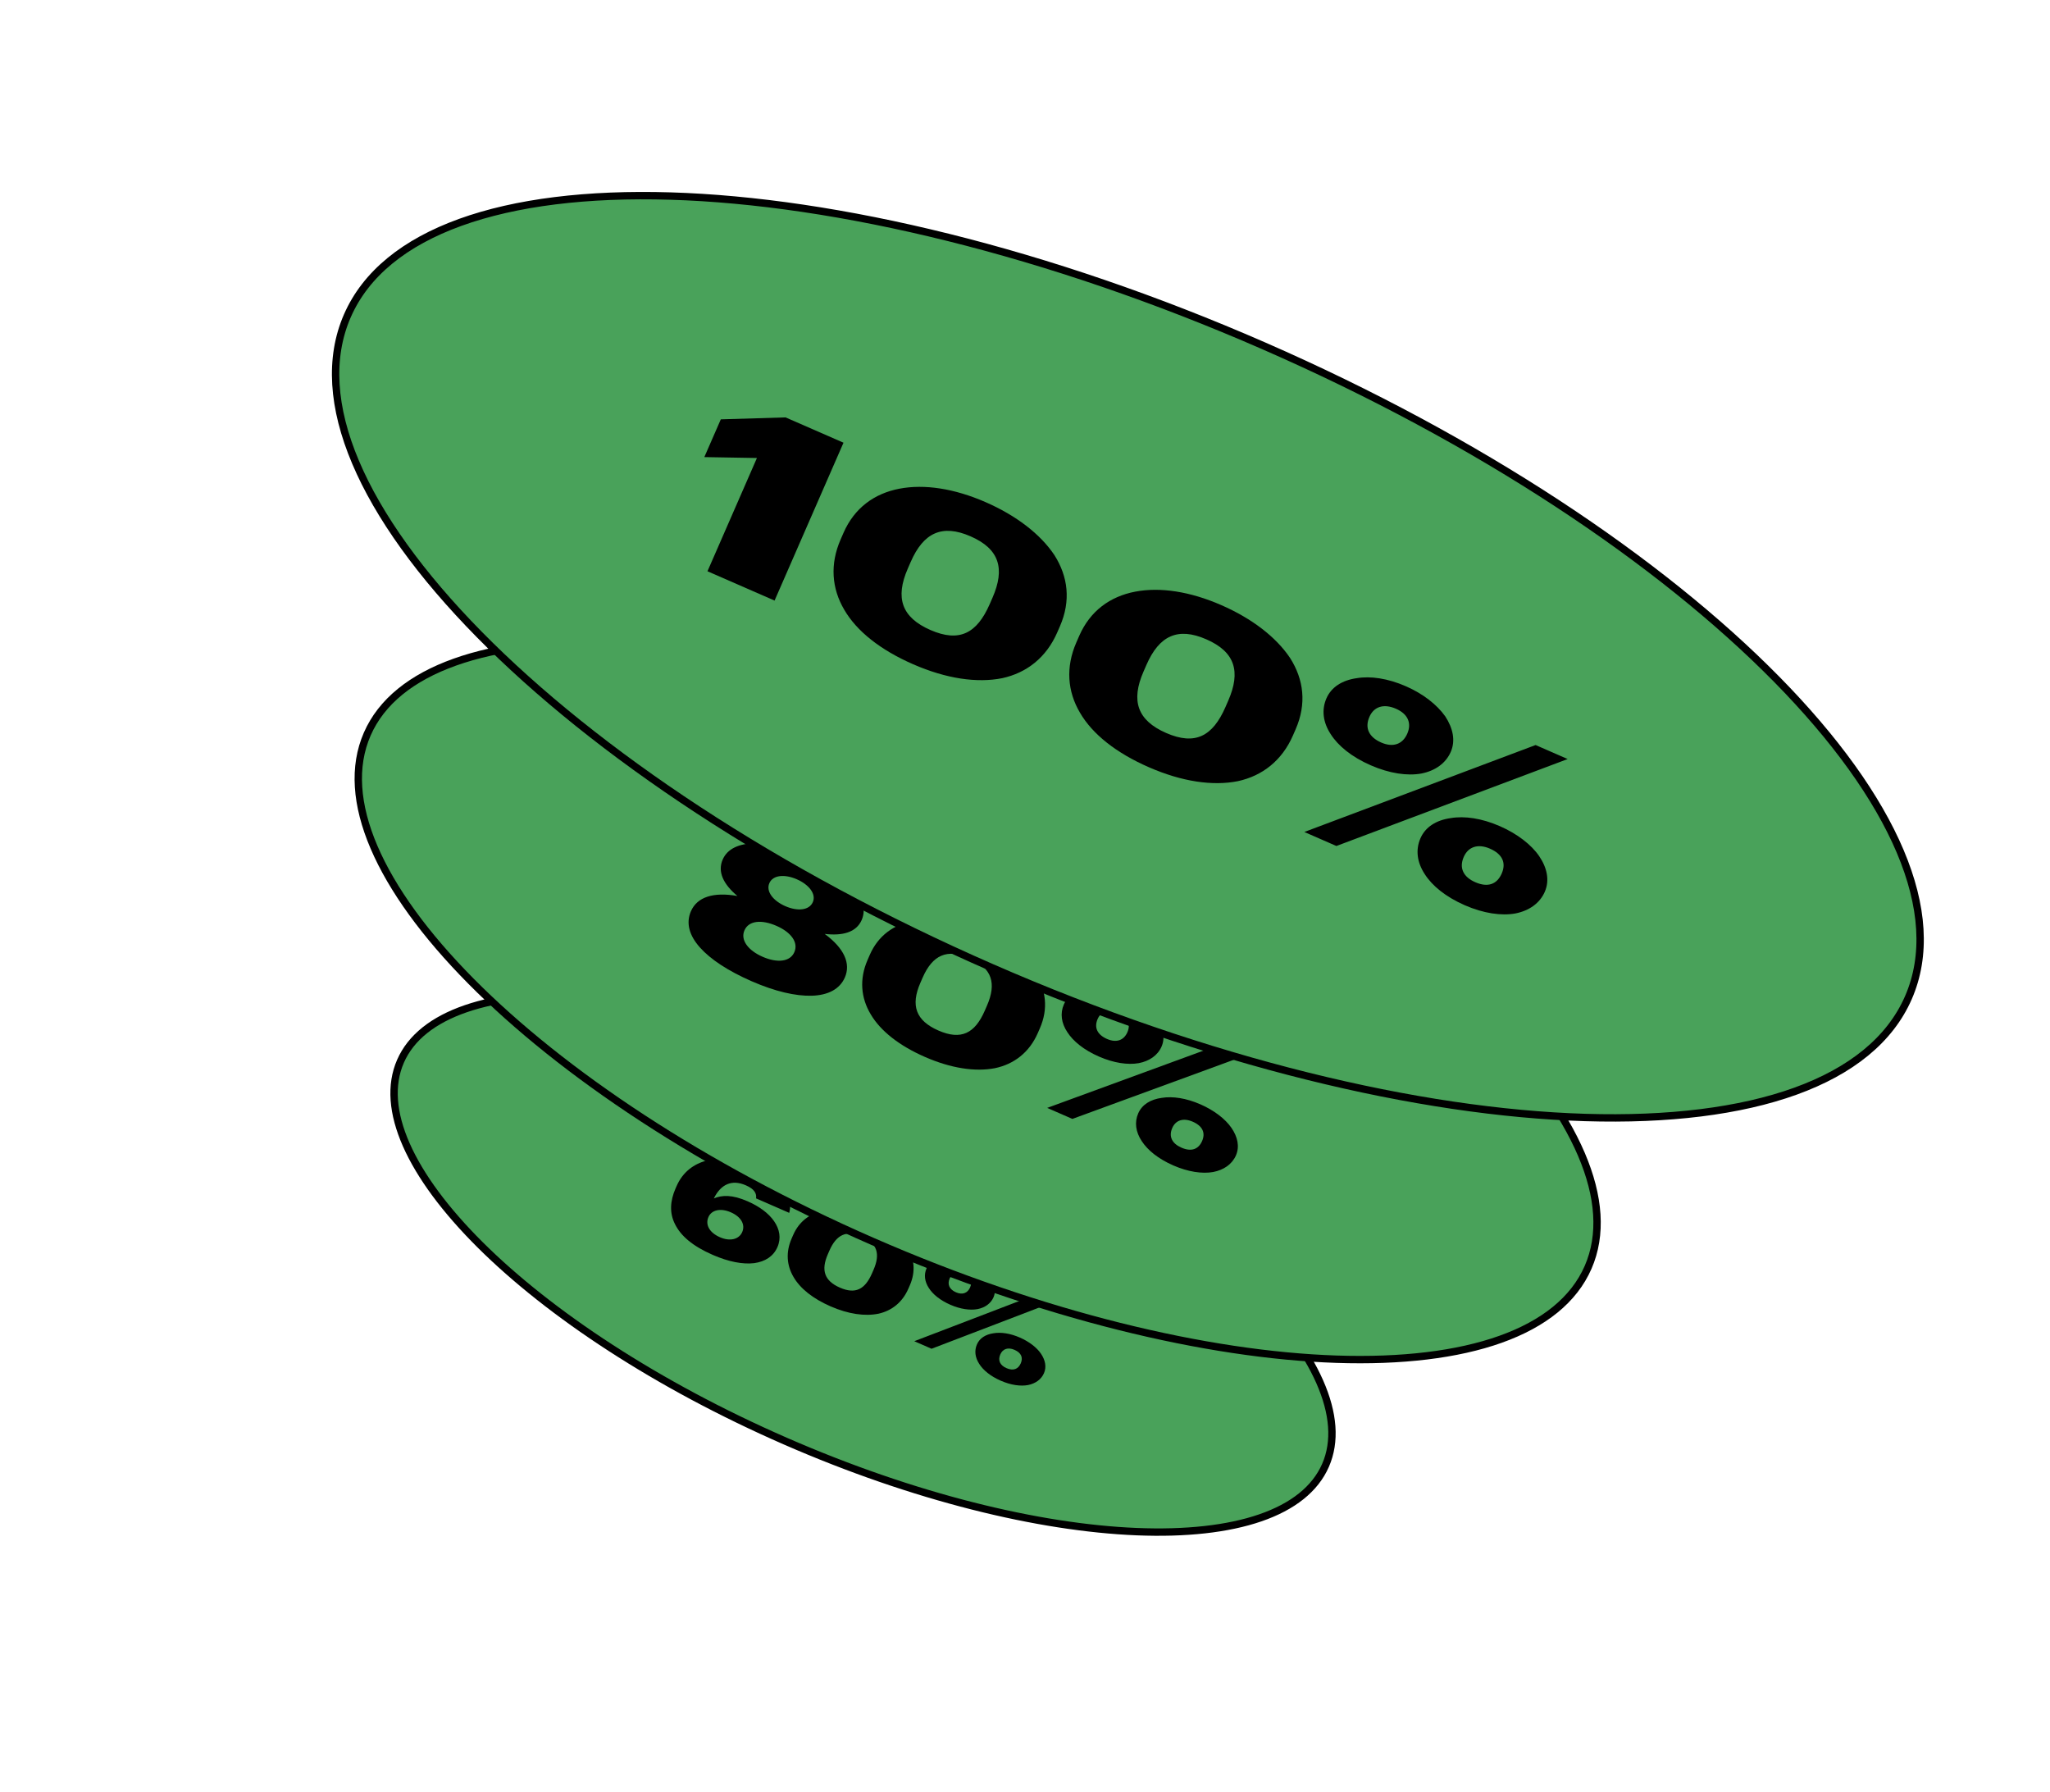
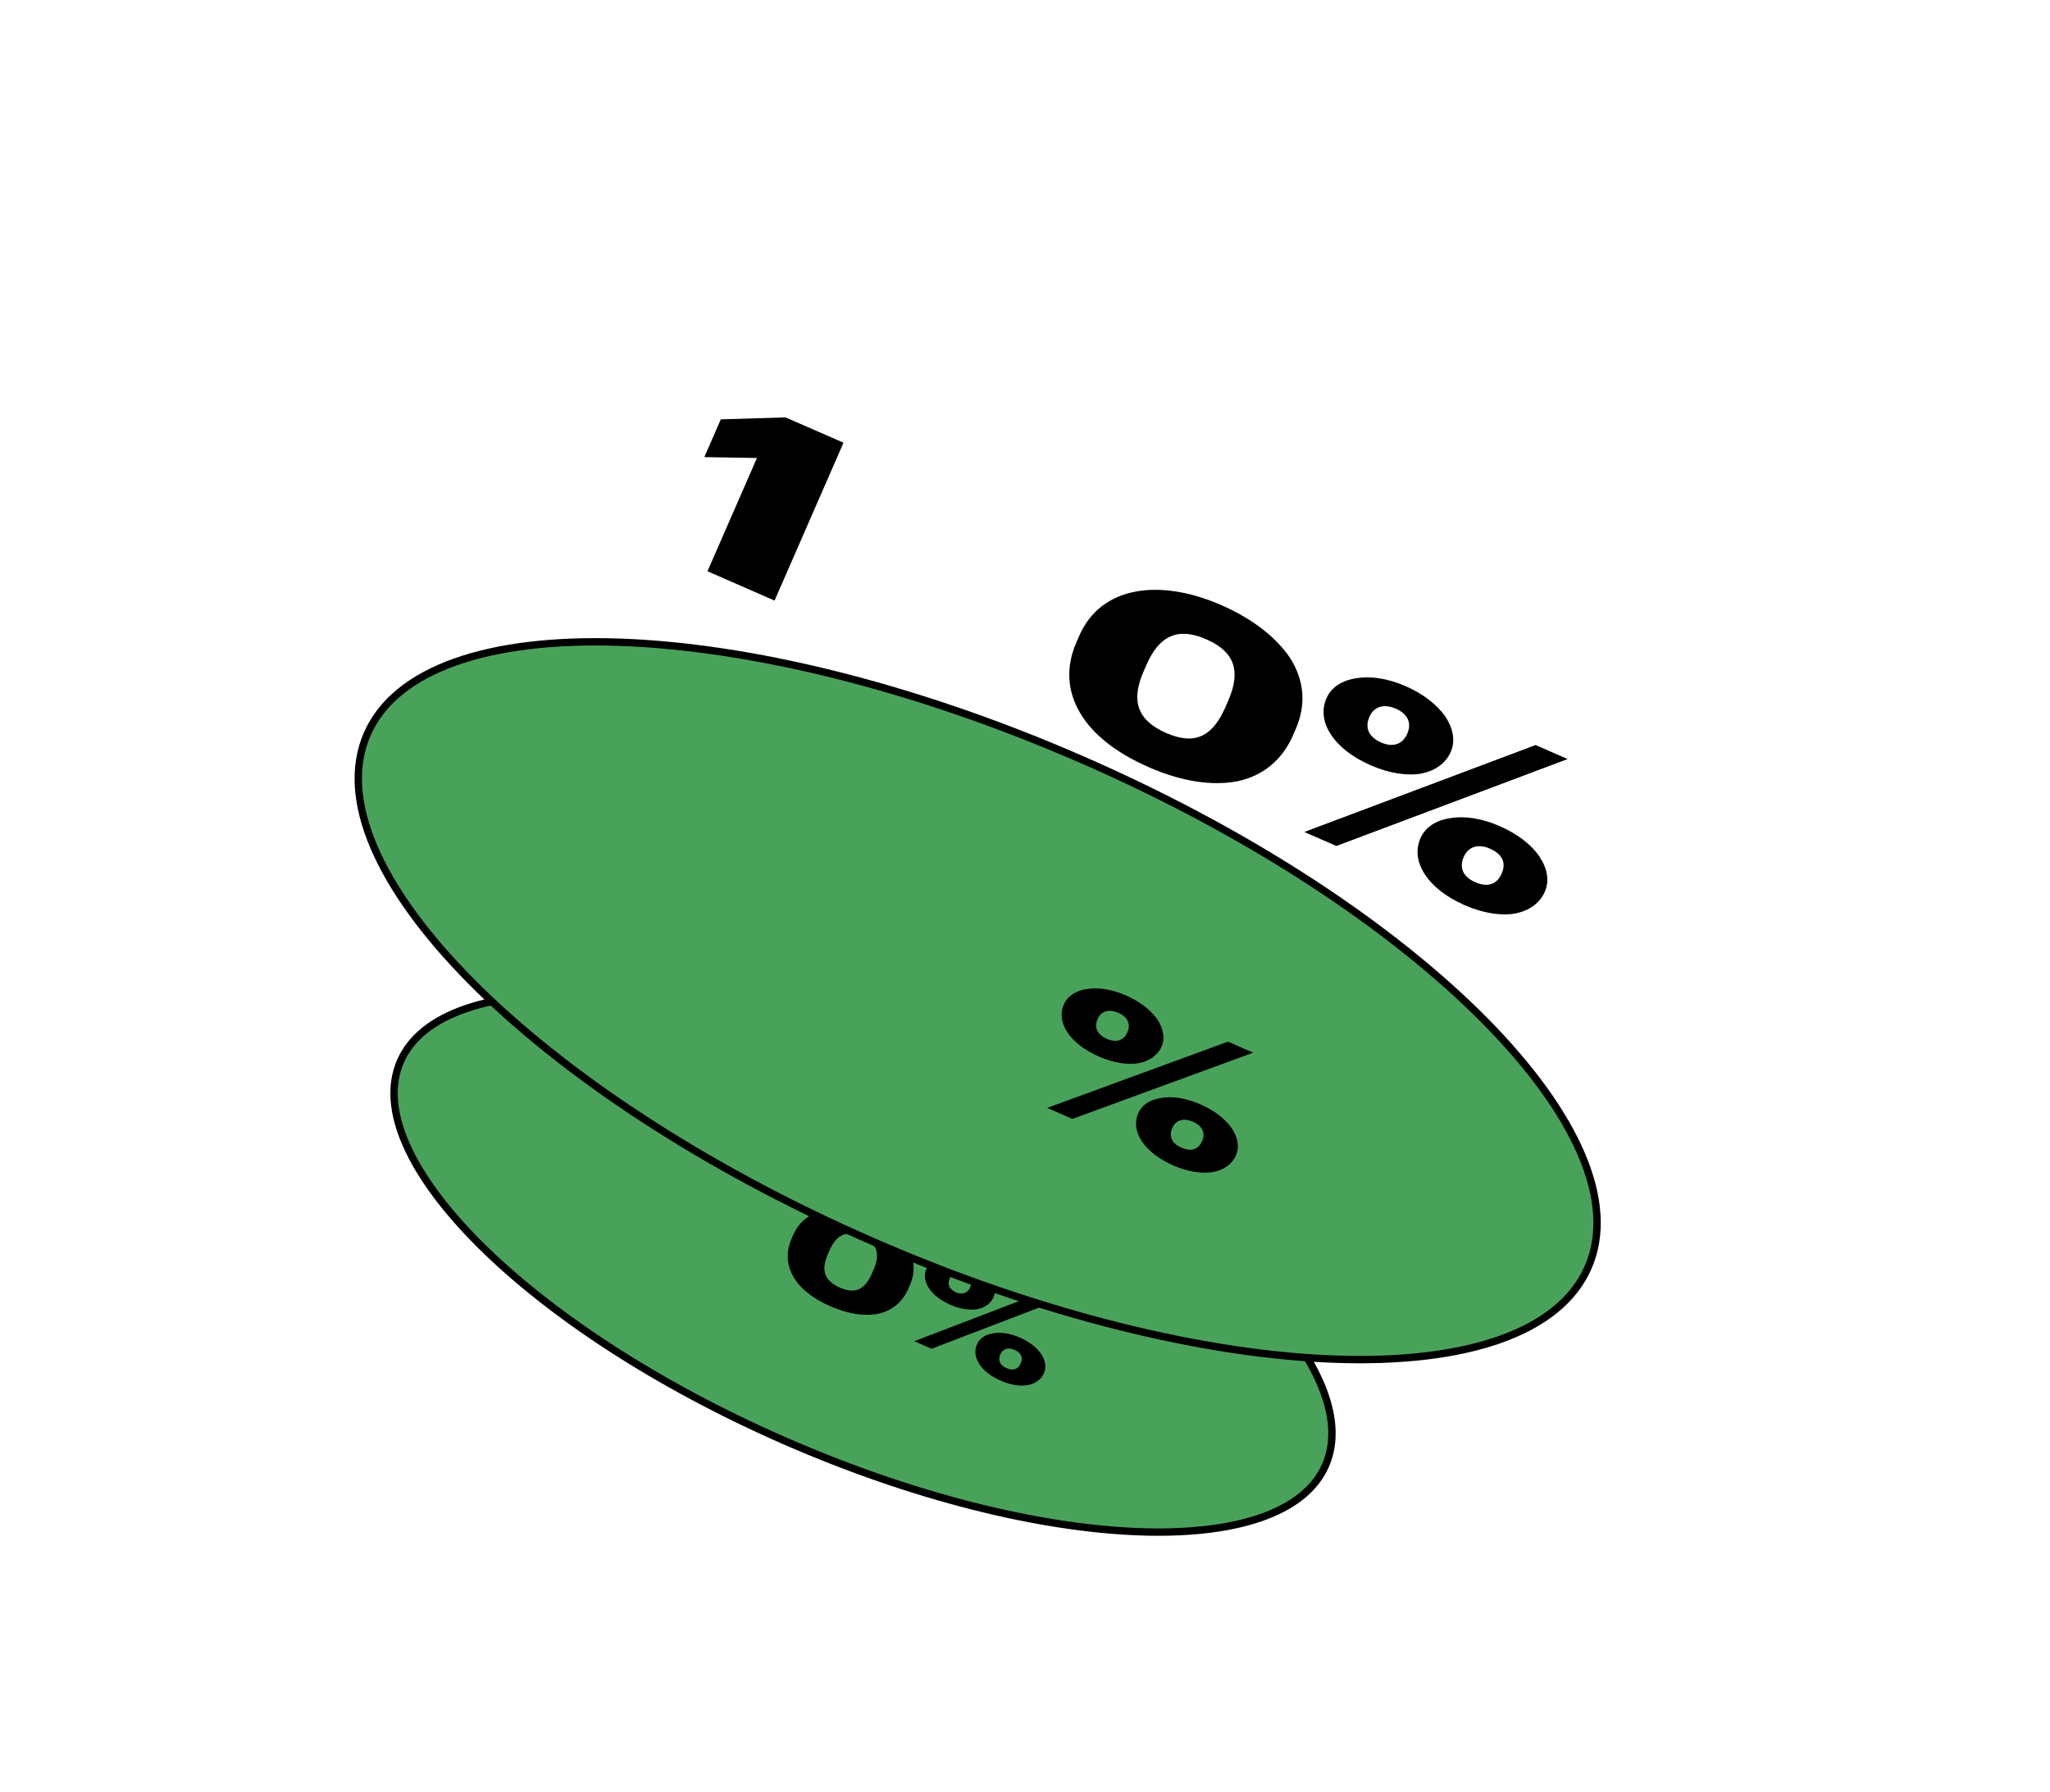
<svg xmlns="http://www.w3.org/2000/svg" width="278" height="243" viewBox="0 0 278 243" fill="none">
  <path d="M179.755 198.679C178.349 201.899 175.31 204.285 170.909 205.801C166.507 207.317 160.792 207.943 154.141 207.671C140.842 207.127 123.907 202.998 106.502 195.397C89.098 187.795 74.56 178.178 65.123 168.792C60.403 164.098 56.978 159.48 55.098 155.221C53.219 150.962 52.904 147.112 54.311 143.891C55.718 140.67 58.757 138.284 63.158 136.768C67.56 135.252 73.274 134.626 79.926 134.898C93.225 135.443 110.16 139.571 127.564 147.173C144.969 154.774 159.507 164.391 168.944 173.777C173.664 178.472 177.089 183.089 178.968 187.348C180.847 191.607 181.162 195.458 179.755 198.679Z" fill="#49A25A" stroke="black" />
-   <path d="M96.65 170.144C98.827 171.095 100.752 171.449 102.285 171.264C103.771 171.057 104.883 170.337 105.425 169.096C105.96 167.872 105.721 166.659 104.97 165.573C104.22 164.487 102.944 163.56 101.389 162.881C99.284 161.961 97.917 162.026 96.802 162.491C97.761 160.557 99.251 159.886 101.14 160.711C102.36 161.244 102.613 161.84 102.53 162.485L107.028 164.449C107.674 161.99 105.901 159.854 102.05 158.172C99.873 157.222 97.7 156.914 95.887 157.347C94.067 157.797 92.574 158.934 91.747 160.828L91.611 161.138C90.877 162.82 90.758 164.46 91.543 165.989C92.314 167.55 93.899 168.943 96.65 170.144ZM97.636 167.755C96.201 167.129 95.616 166.056 96.072 165.011C96.479 164.08 97.677 163.749 99.113 164.375C100.548 165.002 101.079 166.07 100.651 167.05C100.216 168.046 99 168.351 97.636 167.755Z" fill="black" />
  <path d="M113.901 174.587C111.796 173.668 111.313 172.231 112.261 170.06L112.475 169.57C113.423 167.398 114.789 166.75 116.87 167.659C118.975 168.578 119.397 170.026 118.455 172.182L118.248 172.655C117.3 174.827 116.006 175.506 113.901 174.587ZM112.624 177.121C115.04 178.176 117.292 178.498 119.138 178.118C120.937 177.718 122.375 176.577 123.181 174.732L123.381 174.274C124.208 172.38 123.991 170.594 123 169.014C121.972 167.457 120.2 166.1 117.975 165.128C115.703 164.135 113.513 163.801 111.674 164.165C109.835 164.528 108.37 165.599 107.564 167.444L107.35 167.934C106.551 169.763 106.682 171.551 107.594 173.115C108.498 174.697 110.232 176.076 112.624 177.121Z" fill="black" />
  <path d="M129.643 175.221C128.757 174.834 128.424 174.163 128.787 173.331C129.123 172.563 129.849 172.336 130.734 172.722C131.619 173.109 131.89 173.791 131.555 174.559C131.22 175.326 130.528 175.607 129.643 175.221ZM128.877 176.908C130.24 177.504 131.555 177.689 132.58 177.495C133.581 177.291 134.363 176.738 134.734 175.889C135.098 175.056 134.902 174.135 134.341 173.267C133.725 172.395 132.729 171.61 131.461 171.057C130.145 170.482 128.886 170.301 127.868 170.479C126.803 170.636 126.01 171.145 125.647 171.978C125.276 172.827 125.386 173.75 125.947 174.617C126.484 175.474 127.466 176.292 128.877 176.908ZM140.949 175.356L123.985 181.849L126.329 182.873L143.293 176.38L140.949 175.356ZM136.489 185.502C135.628 185.126 135.287 184.472 135.651 183.639C135.986 182.871 136.712 182.644 137.573 183.02C138.506 183.427 138.761 184.083 138.425 184.851C138.083 185.634 137.422 185.909 136.489 185.502ZM135.716 187.206C137.08 187.802 138.394 187.987 139.419 187.793C140.42 187.588 141.202 187.036 141.573 186.187C141.944 185.338 141.748 184.416 141.18 183.565C140.612 182.714 139.568 181.908 138.3 181.354C136.985 180.78 135.725 180.599 134.707 180.777C133.642 180.934 132.85 181.443 132.486 182.276C132.115 183.125 132.225 184.048 132.786 184.915C133.323 185.772 134.305 186.59 135.716 187.206Z" fill="black" />
  <path d="M215.362 171.837C213.439 176.239 209.345 179.5 203.485 181.591C197.623 183.683 190.039 184.584 181.236 184.291C163.635 183.703 141.271 178.339 118.329 168.319C95.386 158.299 76.252 145.539 63.859 133.026C57.662 126.769 53.169 120.592 50.719 114.871C48.27 109.15 47.88 103.931 49.803 99.529C51.725 95.127 55.819 91.866 61.68 89.775C67.542 87.683 75.126 86.781 83.928 87.075C101.529 87.662 123.894 93.027 146.836 103.047C169.779 113.067 188.913 125.827 201.306 138.34C207.503 144.597 211.996 150.773 214.445 156.495C216.895 162.216 217.284 167.435 215.362 171.837Z" fill="#49A25A" stroke="black" />
-   <path d="M101.929 133.043C105.104 134.429 107.897 135.071 110.085 135.007C112.272 134.943 113.875 134.128 114.572 132.532C115.39 130.658 114.506 128.592 111.834 126.626C114.245 126.908 116.115 126.43 116.853 124.741C117.499 123.261 116.948 121.67 115.627 120.129C114.286 118.635 112.096 117.182 109.445 116.024C106.899 114.912 104.335 114.316 102.292 114.333C100.229 114.396 98.653 115.057 98.006 116.538C97.279 118.203 98.085 119.877 99.999 121.485C96.721 120.907 94.535 121.632 93.697 123.552C92.999 125.148 93.465 126.839 94.916 128.464C96.366 130.089 98.755 131.656 101.929 133.043ZM103.419 129.727C101.466 128.874 100.379 127.462 100.955 126.144C101.551 124.779 103.339 124.679 105.293 125.532C107.281 126.4 108.298 127.781 107.722 129.099C107.146 130.418 105.407 130.595 103.419 129.727ZM106.5 122.864C104.86 122.148 103.838 120.875 104.333 119.741C104.818 118.631 106.411 118.501 108.051 119.217C109.69 119.933 110.713 121.206 110.228 122.316C109.733 123.449 108.139 123.58 106.5 122.864Z" fill="black" />
-   <path d="M127.261 139.727C124.191 138.386 123.467 136.334 124.811 133.258L125.114 132.564C126.458 129.487 128.43 128.586 131.465 129.911C134.534 131.252 135.168 133.319 133.835 136.372L133.542 137.043C132.198 140.12 130.331 141.067 127.261 139.727ZM125.445 143.313C128.968 144.852 132.242 145.345 134.916 144.833C137.521 144.29 139.591 142.688 140.733 140.074L141.016 139.426C142.188 136.743 141.846 134.197 140.384 131.933C138.867 129.701 136.275 127.742 133.031 126.325C129.717 124.878 126.533 124.369 123.869 124.858C121.205 125.347 119.095 126.85 117.953 129.464L117.65 130.158C116.519 132.749 116.736 135.295 118.083 137.536C119.42 139.8 121.957 141.79 125.445 143.313Z" fill="black" />
  <path d="M150.12 140.868C148.829 140.305 148.335 139.345 148.85 138.165C149.325 137.078 150.375 136.765 151.666 137.329C152.956 137.893 153.361 138.868 152.886 139.955C152.411 141.043 151.411 141.432 150.12 140.868ZM149.034 143.259C151.023 144.127 152.934 144.411 154.419 144.15C155.868 143.875 156.996 143.1 157.521 141.897C158.036 140.717 157.738 139.403 156.91 138.16C156.003 136.909 154.545 135.777 152.696 134.97C150.778 134.132 148.946 133.855 147.472 134.093C145.928 134.3 144.786 135.013 144.27 136.192C143.745 137.395 143.918 138.711 144.746 139.954C145.539 141.181 146.976 142.36 149.034 143.259ZM166.533 141.233L142.008 150.217L145.427 151.71L169.952 142.726L166.533 141.233ZM160.214 155.606C158.959 155.058 158.454 154.121 158.969 152.942C159.444 151.854 160.494 151.542 161.75 152.09C163.111 152.684 163.49 153.622 163.016 154.709C162.531 155.819 161.575 156.201 160.214 155.606ZM159.119 158.02C161.107 158.889 163.018 159.172 164.503 158.912C165.952 158.636 167.08 157.861 167.605 156.658C168.131 155.455 167.833 154.141 166.995 152.921C166.157 151.701 164.629 150.538 162.781 149.731C160.862 148.893 159.031 148.616 157.556 148.854C156.012 149.061 154.87 149.774 154.355 150.954C153.829 152.157 154.003 153.472 154.83 154.715C155.623 155.943 157.061 157.121 159.119 158.02Z" fill="black" />
-   <path d="M258.795 135.278C256.298 140.996 251.01 145.229 243.484 147.949C235.957 150.671 226.236 151.861 214.97 151.518C192.443 150.831 163.847 144.015 134.535 131.213C105.224 118.411 80.789 102.067 64.976 86.007C57.068 77.977 51.334 70.037 48.215 62.666C45.096 55.296 44.607 48.54 47.105 42.822C49.602 37.103 54.891 32.871 62.416 30.15C69.943 27.429 79.665 26.239 90.93 26.582C113.457 27.268 142.054 34.084 171.365 46.886C200.676 59.688 225.111 76.033 240.925 92.092C248.832 100.123 254.566 108.063 257.685 115.434C260.804 122.803 261.293 129.559 258.795 135.278Z" fill="#49A25A" stroke="black" />
  <path d="M102.647 62.099L95.94 77.456L105.039 81.43L114.387 60.025L106.531 56.594L97.749 56.858L95.513 61.977L102.647 62.099Z" fill="black" />
-   <path d="M126.18 85.423C122.274 83.717 121.367 81.075 123.106 77.094L123.498 76.195C125.237 72.214 127.76 71.035 131.622 72.721C135.527 74.427 136.32 77.09 134.594 81.042L134.215 81.91C132.476 85.891 130.086 87.129 126.18 85.423ZM123.835 90.067C128.317 92.024 132.49 92.635 135.906 91.953C139.234 91.231 141.888 89.147 143.366 85.764L143.732 84.926C145.249 81.453 144.833 78.17 142.985 75.26C141.068 72.391 137.776 69.884 133.648 68.081C129.432 66.24 125.374 65.608 121.97 66.26C118.567 66.913 115.863 68.869 114.386 72.251L113.994 73.15C112.529 76.502 112.786 79.787 114.487 82.669C116.175 85.581 119.396 88.128 123.835 90.067Z" fill="black" />
  <path d="M158.147 99.385C154.241 97.679 153.334 95.037 155.073 91.055L155.465 90.157C157.204 86.176 159.727 84.996 163.589 86.683C167.495 88.389 168.287 91.052 166.561 95.004L166.182 95.872C164.443 99.853 162.053 101.091 158.147 99.385ZM155.802 104.028C160.285 105.986 164.458 106.597 167.874 105.914C171.201 105.193 173.856 103.109 175.333 99.726L175.699 98.888C177.216 95.415 176.8 92.132 174.953 89.222C173.035 86.353 169.743 83.846 165.615 82.043C161.399 80.201 157.341 79.57 153.938 80.222C150.535 80.875 147.831 82.831 146.353 86.213L145.961 87.111C144.497 90.464 144.753 93.749 146.454 96.631C148.142 99.542 151.363 102.09 155.802 104.028Z" fill="black" />
  <path d="M187.304 100.676C185.662 99.959 185.038 98.725 185.705 97.198C186.319 95.791 187.662 95.379 189.304 96.096C190.946 96.814 191.455 98.069 190.84 99.476C190.226 100.883 188.946 101.394 187.304 100.676ZM185.9 103.77C188.43 104.875 190.866 105.227 192.762 104.878C194.614 104.511 196.059 103.502 196.738 101.945C197.405 100.419 197.035 98.724 195.989 97.127C194.841 95.52 192.99 94.07 190.638 93.043C188.197 91.977 185.862 91.634 183.979 91.953C182.007 92.232 180.544 93.162 179.877 94.688C179.198 96.245 179.408 97.941 180.454 99.539C181.456 101.117 183.281 102.627 185.9 103.77ZM208.243 101.017L176.88 112.806L181.229 114.706L212.592 102.917L208.243 101.017ZM200.066 119.618C198.468 118.92 197.832 117.715 198.498 116.188C199.113 114.781 200.455 114.37 202.053 115.067C203.784 115.823 204.261 117.03 203.647 118.437C203.019 119.874 201.797 120.374 200.066 119.618ZM198.649 122.742C201.179 123.847 203.615 124.198 205.511 123.85C207.363 123.482 208.808 122.473 209.488 120.917C210.167 119.36 209.798 117.666 208.738 116.098C207.679 114.53 205.739 113.041 203.387 112.014C200.946 110.948 198.611 110.605 196.728 110.924C194.756 111.203 193.293 112.133 192.627 113.659C191.947 115.216 192.157 116.912 193.203 118.51C194.205 120.088 196.03 121.598 198.649 122.742Z" fill="black" />
</svg>